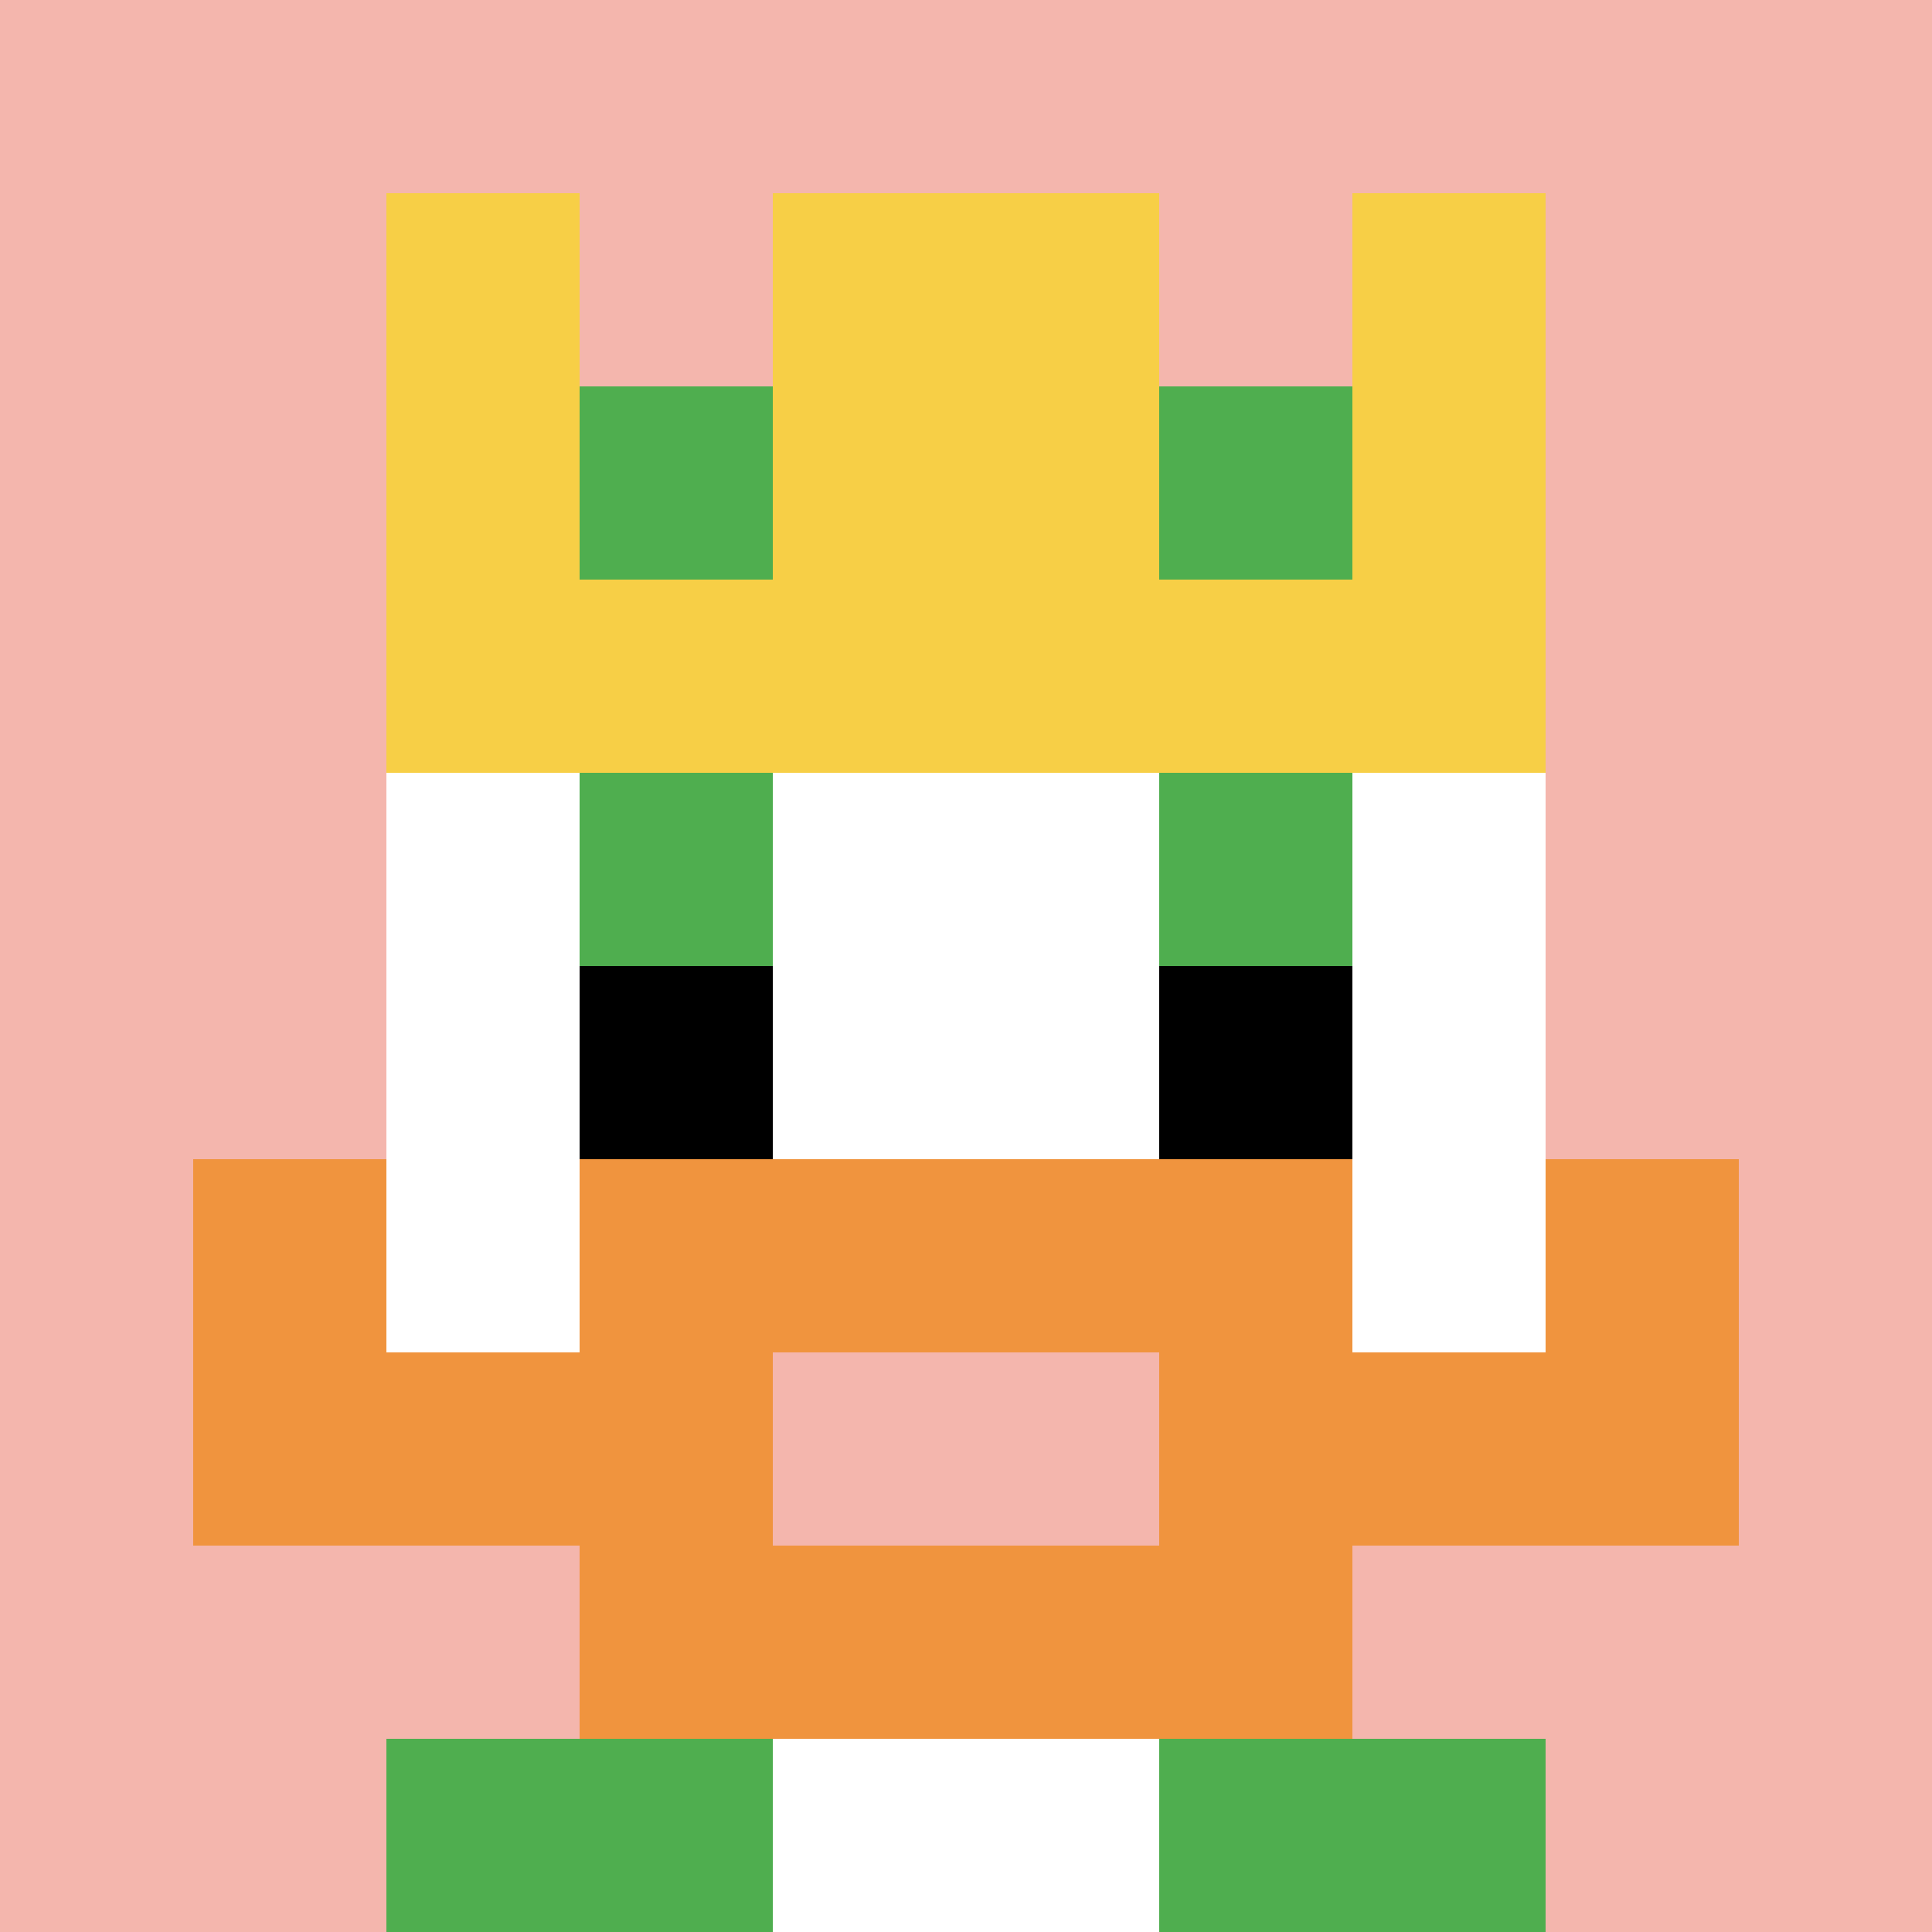
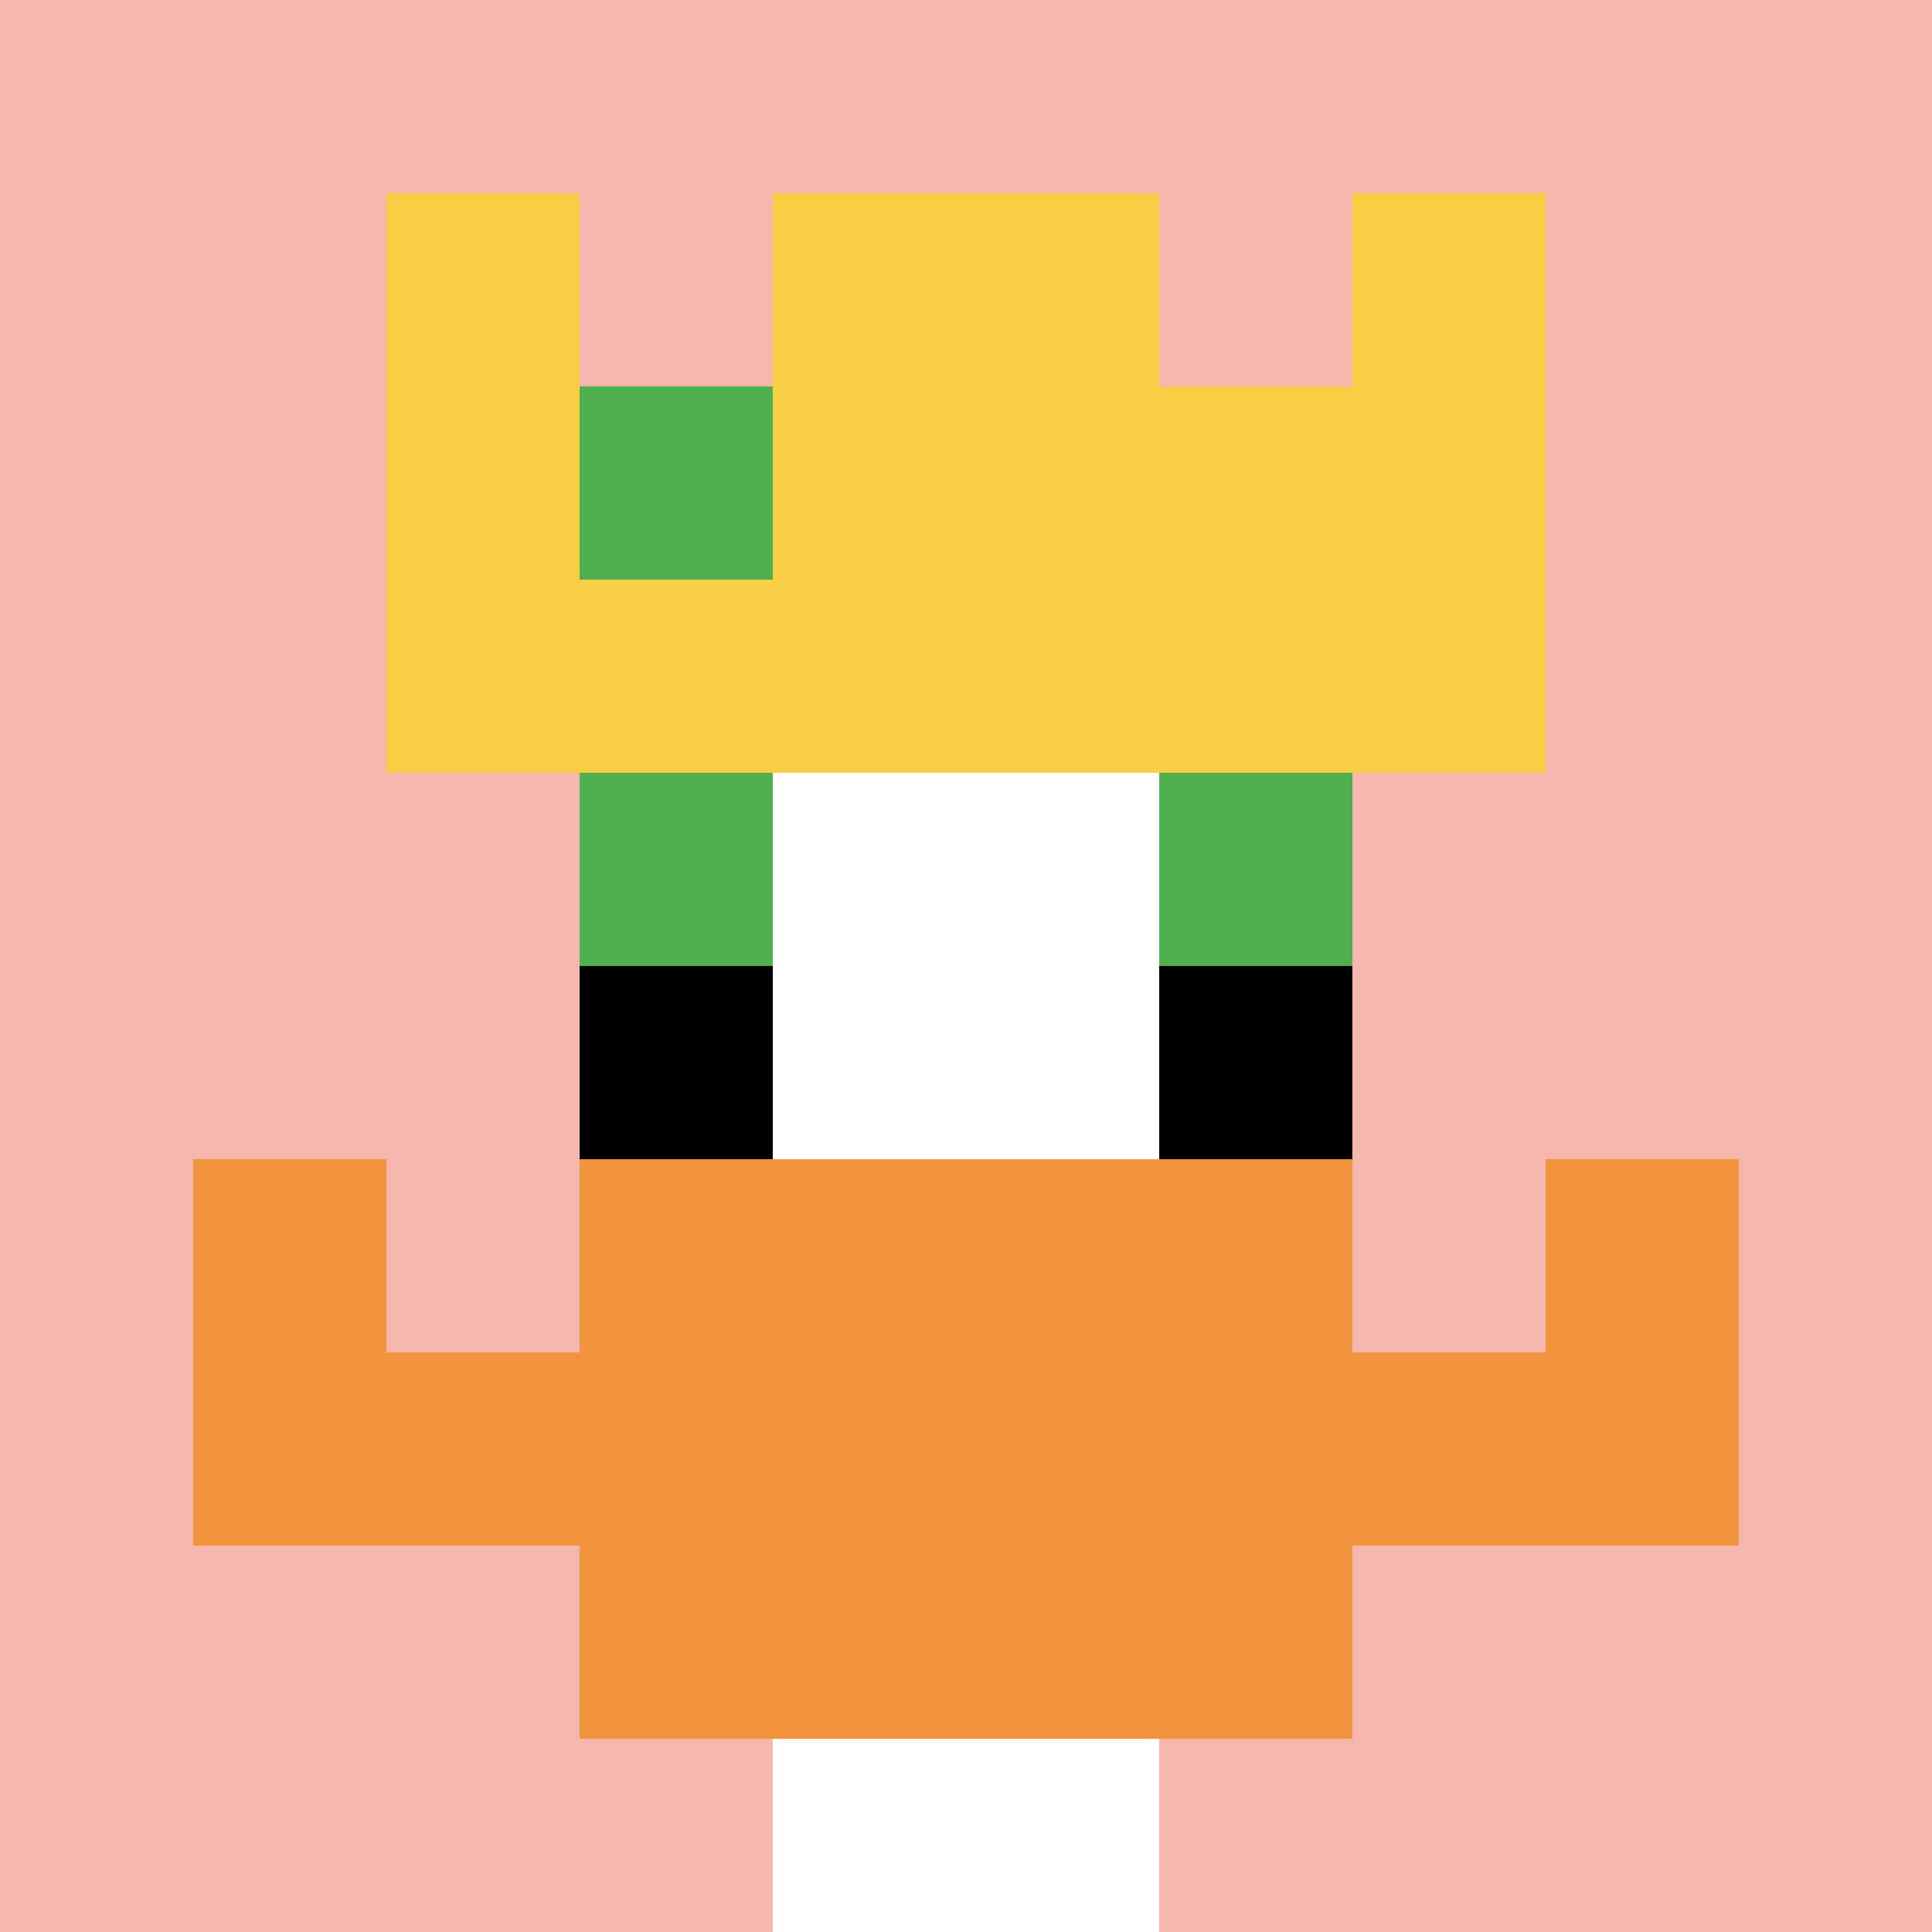
<svg xmlns="http://www.w3.org/2000/svg" version="1.1" width="918" height="918">
  <title>'goose-pfp-629781' by Dmitri Cherniak</title>
  <desc>seed=629781
backgroundColor=#caa4cc
padding=20
innerPadding=0
timeout=500
dimension=1
border=false
Save=function(){return n.handleSave()}
frame=6

Rendered at Sat Sep 07 2024 15:18:53 GMT-0500 (Central Daylight Time)
Generated in &lt;1ms
</desc>
  <defs />
  <rect width="100%" height="100%" fill="#caa4cc" />
  <g>
    <g id="0-0">
      <rect x="0" y="0" height="918" width="918" fill="#F4B6AD" />
      <g>
        <rect id="0-0-3-2-4-7" x="275.4" y="183.6" width="367.2" height="642.6" fill="#ffffff" />
-         <rect id="0-0-2-3-6-5" x="183.6" y="275.4" width="550.8" height="459" fill="#ffffff" />
        <rect id="0-0-4-8-2-2" x="367.2" y="734.4" width="183.6" height="183.6" fill="#ffffff" />
        <rect id="0-0-1-7-8-1" x="91.8" y="642.6" width="734.4" height="91.8" fill="#F0943E" />
        <rect id="0-0-3-6-4-3" x="275.4" y="550.8" width="367.2" height="275.4" fill="#F0943E" />
-         <rect id="0-0-4-7-2-1" x="367.2" y="642.6" width="183.6" height="91.8" fill="#F4B6AD" />
        <rect id="0-0-1-6-1-2" x="91.8" y="550.8" width="91.8" height="183.6" fill="#F0943E" />
        <rect id="0-0-8-6-1-2" x="734.4" y="550.8" width="91.8" height="183.6" fill="#F0943E" />
        <rect id="0-0-3-4-1-1" x="275.4" y="367.2" width="91.8" height="91.8" fill="#4FAE4F" />
        <rect id="0-0-6-4-1-1" x="550.8" y="367.2" width="91.8" height="91.8" fill="#4FAE4F" />
        <rect id="0-0-3-5-1-1" x="275.4" y="459" width="91.8" height="91.8" fill="#000000" />
        <rect id="0-0-6-5-1-1" x="550.8" y="459" width="91.8" height="91.8" fill="#000000" />
        <rect id="0-0-2-1-1-2" x="183.6" y="91.8" width="91.8" height="183.6" fill="#F7CF46" />
        <rect id="0-0-4-1-2-2" x="367.2" y="91.8" width="183.6" height="183.6" fill="#F7CF46" />
        <rect id="0-0-7-1-1-2" x="642.6" y="91.8" width="91.8" height="183.6" fill="#F7CF46" />
        <rect id="0-0-2-2-6-2" x="183.6" y="183.6" width="550.8" height="183.6" fill="#F7CF46" />
        <rect id="0-0-3-2-1-1" x="275.4" y="183.6" width="91.8" height="91.8" fill="#4FAE4F" />
-         <rect id="0-0-6-2-1-1" x="550.8" y="183.6" width="91.8" height="91.8" fill="#4FAE4F" />
-         <rect id="0-0-2-9-2-1" x="183.6" y="826.2" width="183.6" height="91.8" fill="#4FAE4F" />
-         <rect id="0-0-6-9-2-1" x="550.8" y="826.2" width="183.6" height="91.8" fill="#4FAE4F" />
      </g>
      <rect x="0" y="0" stroke="white" stroke-width="0" height="918" width="918" fill="none" />
    </g>
  </g>
</svg>